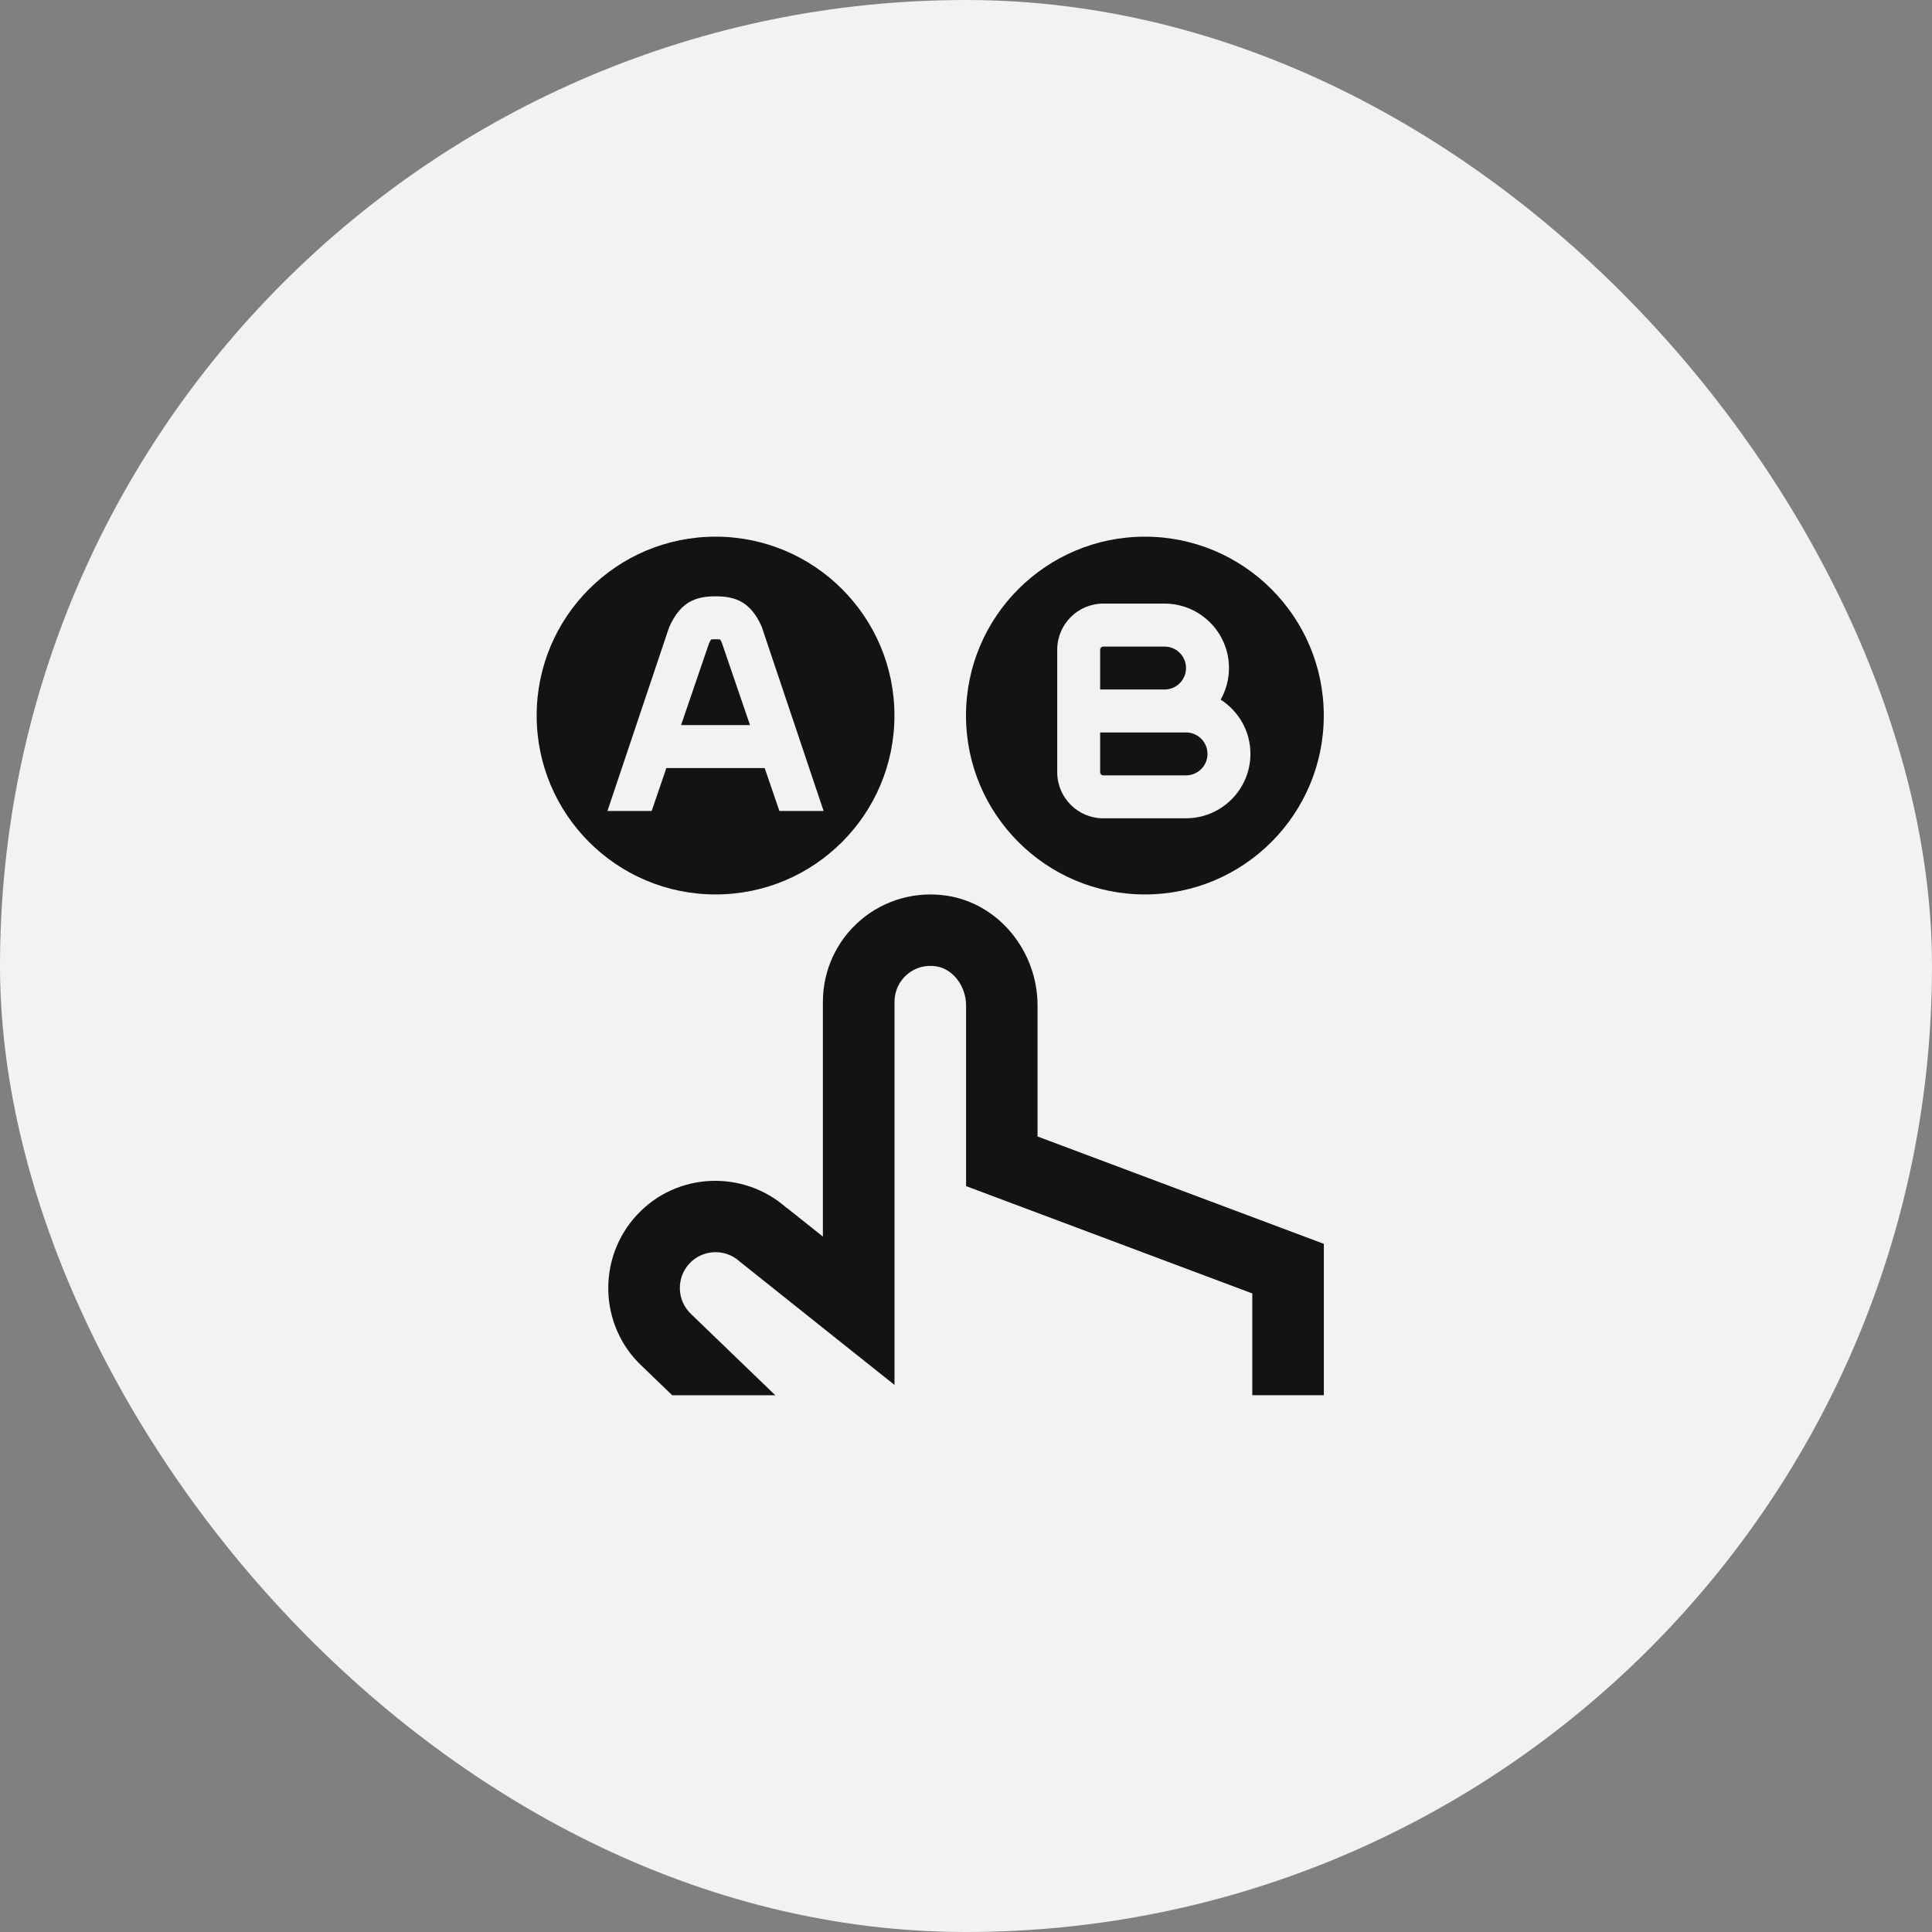
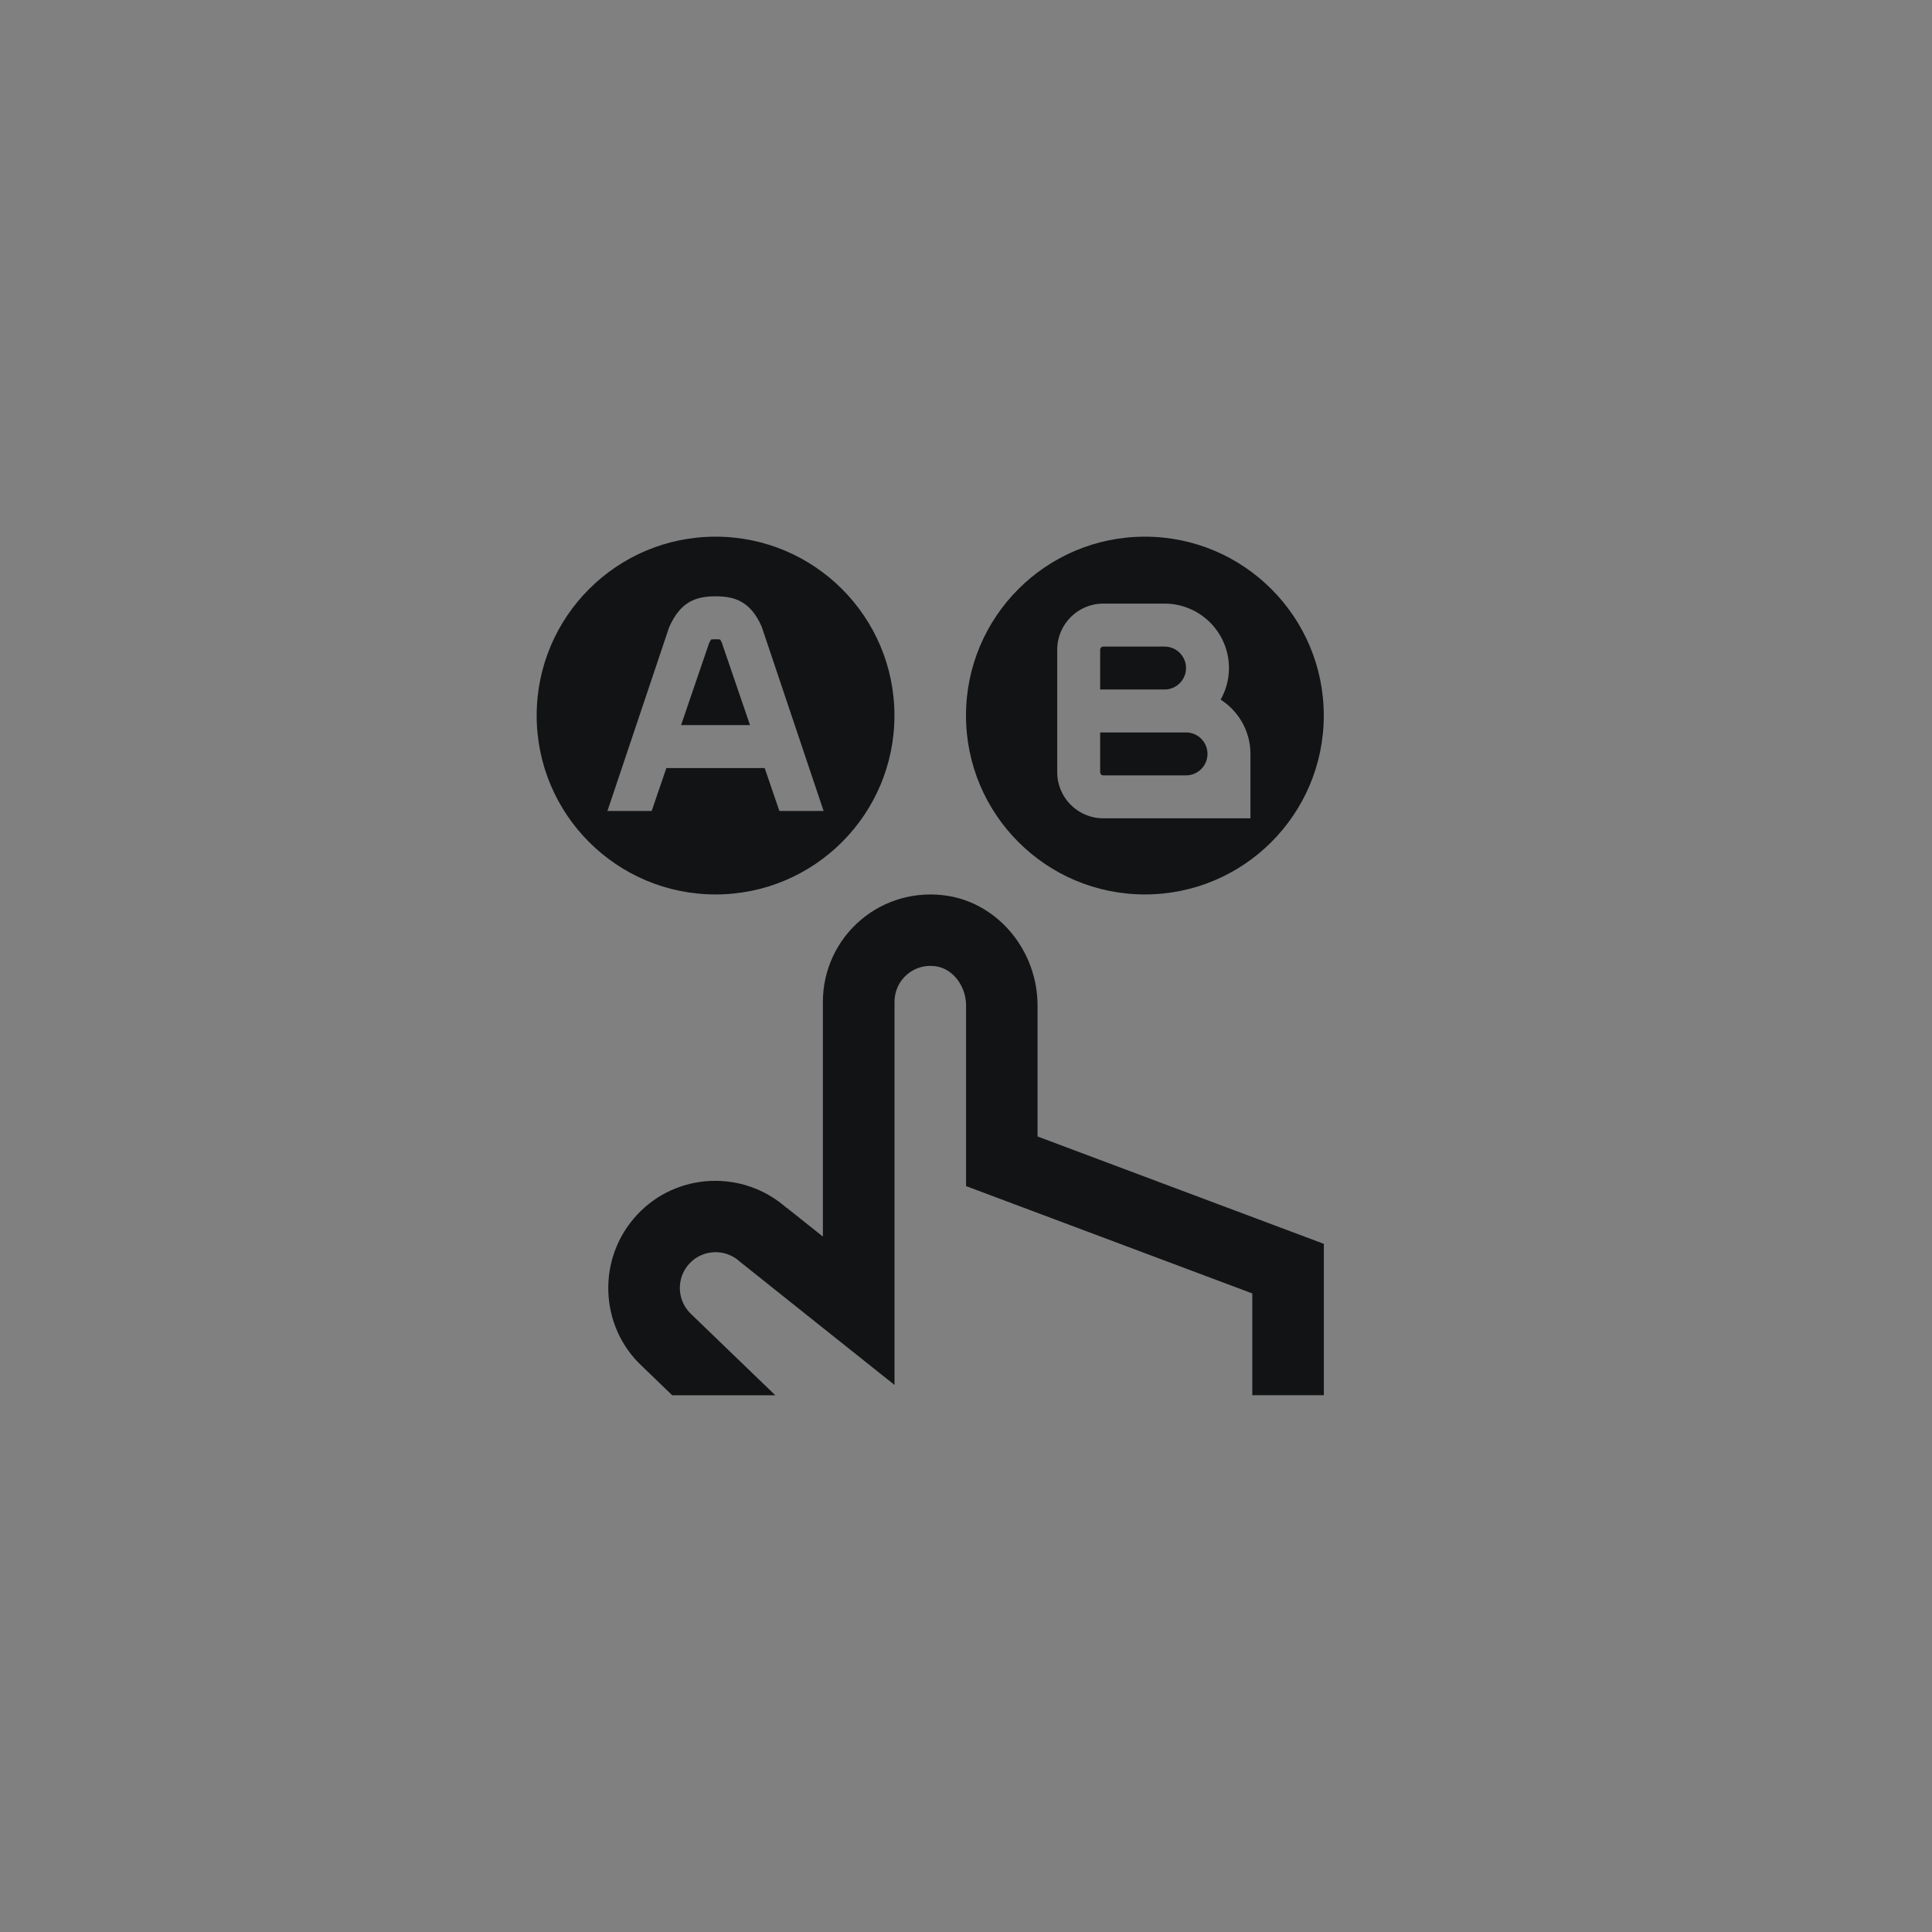
<svg xmlns="http://www.w3.org/2000/svg" width="108" height="108" viewBox="0 0 108 108" fill="none">
  <rect x="0" y="0" width="108" height="108" fill="#808080" stroke="none" />
-   <rect width="108" height="108" rx="54" fill="#F2F2F2" />
-   <path d="M58 63.536V56.214C58 53.182 55.848 50.544 52.994 50.08C51.236 49.796 49.458 50.286 48.116 51.428C46.772 52.57 46 54.236 46 56V69.126L43.972 67.51L43.966 67.518C41.546 65.376 37.838 65.524 35.62 67.9C33.36 70.316 33.488 74.12 35.88 76.36L37.578 77.996H43.34L38.636 73.46C37.83 72.704 37.788 71.434 38.544 70.628C39.294 69.824 40.56 69.786 41.364 70.532C41.404 70.57 50.004 77.418 50.004 77.418V55.994C50.004 55.406 50.262 54.85 50.71 54.468C51.164 54.084 51.746 53.922 52.354 54.022C53.278 54.172 54.004 55.132 54.004 56.208V66.304L70.004 72.304V77.994H74.004V69.532L58.004 63.532L58 63.536ZM40 30C34.478 30 30 34.478 30 40C30 45.522 34.478 50 40 50C45.522 50 50 45.522 50 40C50 34.478 45.522 30 40 30ZM43.568 45.334L42.746 42.934H37.25L36.43 45.334H33.956L37.402 35.072C38.036 33.63 38.898 33.336 39.998 33.334C41.098 33.334 41.96 33.63 42.578 35.028L46.04 45.334H43.568ZM40.252 35.746C40.202 35.74 40.122 35.734 40 35.734C39.882 35.734 39.804 35.74 39.754 35.746C39.726 35.786 39.686 35.852 39.638 35.954L38.072 40.534H41.926L40.346 35.914C40.308 35.836 40.276 35.782 40.254 35.748L40.252 35.746ZM66.3 37.344C66.3 36.684 65.762 36.144 65.1 36.144H61.672C61.578 36.144 61.5 36.222 61.5 36.316V38.544H65.1C65.762 38.544 66.3 38.004 66.3 37.344ZM64 30C58.478 30 54 34.478 54 40C54 45.522 58.478 50 64 50C69.522 50 74 45.522 74 40C74 34.478 69.522 30 64 30ZM66.3 45.744H61.672C60.254 45.744 59.1 44.59 59.1 43.172V36.314C59.1 34.896 60.254 33.742 61.672 33.742H65.1C67.086 33.742 68.7 35.356 68.7 37.342C68.7 37.984 68.532 38.586 68.236 39.11C69.236 39.75 69.9 40.87 69.9 42.142C69.9 44.128 68.286 45.742 66.3 45.742V45.744ZM66.3 43.344C66.962 43.344 67.5 42.804 67.5 42.144C67.5 41.484 66.962 40.944 66.3 40.944H61.5V43.172C61.5 43.266 61.576 43.344 61.672 43.344H66.3Z" fill="#121314" />
+   <path d="M58 63.536V56.214C58 53.182 55.848 50.544 52.994 50.08C51.236 49.796 49.458 50.286 48.116 51.428C46.772 52.57 46 54.236 46 56V69.126L43.972 67.51L43.966 67.518C41.546 65.376 37.838 65.524 35.62 67.9C33.36 70.316 33.488 74.12 35.88 76.36L37.578 77.996H43.34L38.636 73.46C37.83 72.704 37.788 71.434 38.544 70.628C39.294 69.824 40.56 69.786 41.364 70.532C41.404 70.57 50.004 77.418 50.004 77.418V55.994C50.004 55.406 50.262 54.85 50.71 54.468C51.164 54.084 51.746 53.922 52.354 54.022C53.278 54.172 54.004 55.132 54.004 56.208V66.304L70.004 72.304V77.994H74.004V69.532L58.004 63.532L58 63.536ZM40 30C34.478 30 30 34.478 30 40C30 45.522 34.478 50 40 50C45.522 50 50 45.522 50 40C50 34.478 45.522 30 40 30ZM43.568 45.334L42.746 42.934H37.25L36.43 45.334H33.956L37.402 35.072C38.036 33.63 38.898 33.336 39.998 33.334C41.098 33.334 41.96 33.63 42.578 35.028L46.04 45.334H43.568ZM40.252 35.746C40.202 35.74 40.122 35.734 40 35.734C39.882 35.734 39.804 35.74 39.754 35.746C39.726 35.786 39.686 35.852 39.638 35.954L38.072 40.534H41.926L40.346 35.914C40.308 35.836 40.276 35.782 40.254 35.748L40.252 35.746ZM66.3 37.344C66.3 36.684 65.762 36.144 65.1 36.144H61.672C61.578 36.144 61.5 36.222 61.5 36.316V38.544H65.1C65.762 38.544 66.3 38.004 66.3 37.344ZM64 30C58.478 30 54 34.478 54 40C54 45.522 58.478 50 64 50C69.522 50 74 45.522 74 40C74 34.478 69.522 30 64 30ZM66.3 45.744H61.672C60.254 45.744 59.1 44.59 59.1 43.172V36.314C59.1 34.896 60.254 33.742 61.672 33.742H65.1C67.086 33.742 68.7 35.356 68.7 37.342C68.7 37.984 68.532 38.586 68.236 39.11C69.236 39.75 69.9 40.87 69.9 42.142V45.744ZM66.3 43.344C66.962 43.344 67.5 42.804 67.5 42.144C67.5 41.484 66.962 40.944 66.3 40.944H61.5V43.172C61.5 43.266 61.576 43.344 61.672 43.344H66.3Z" fill="#121314" />
</svg>